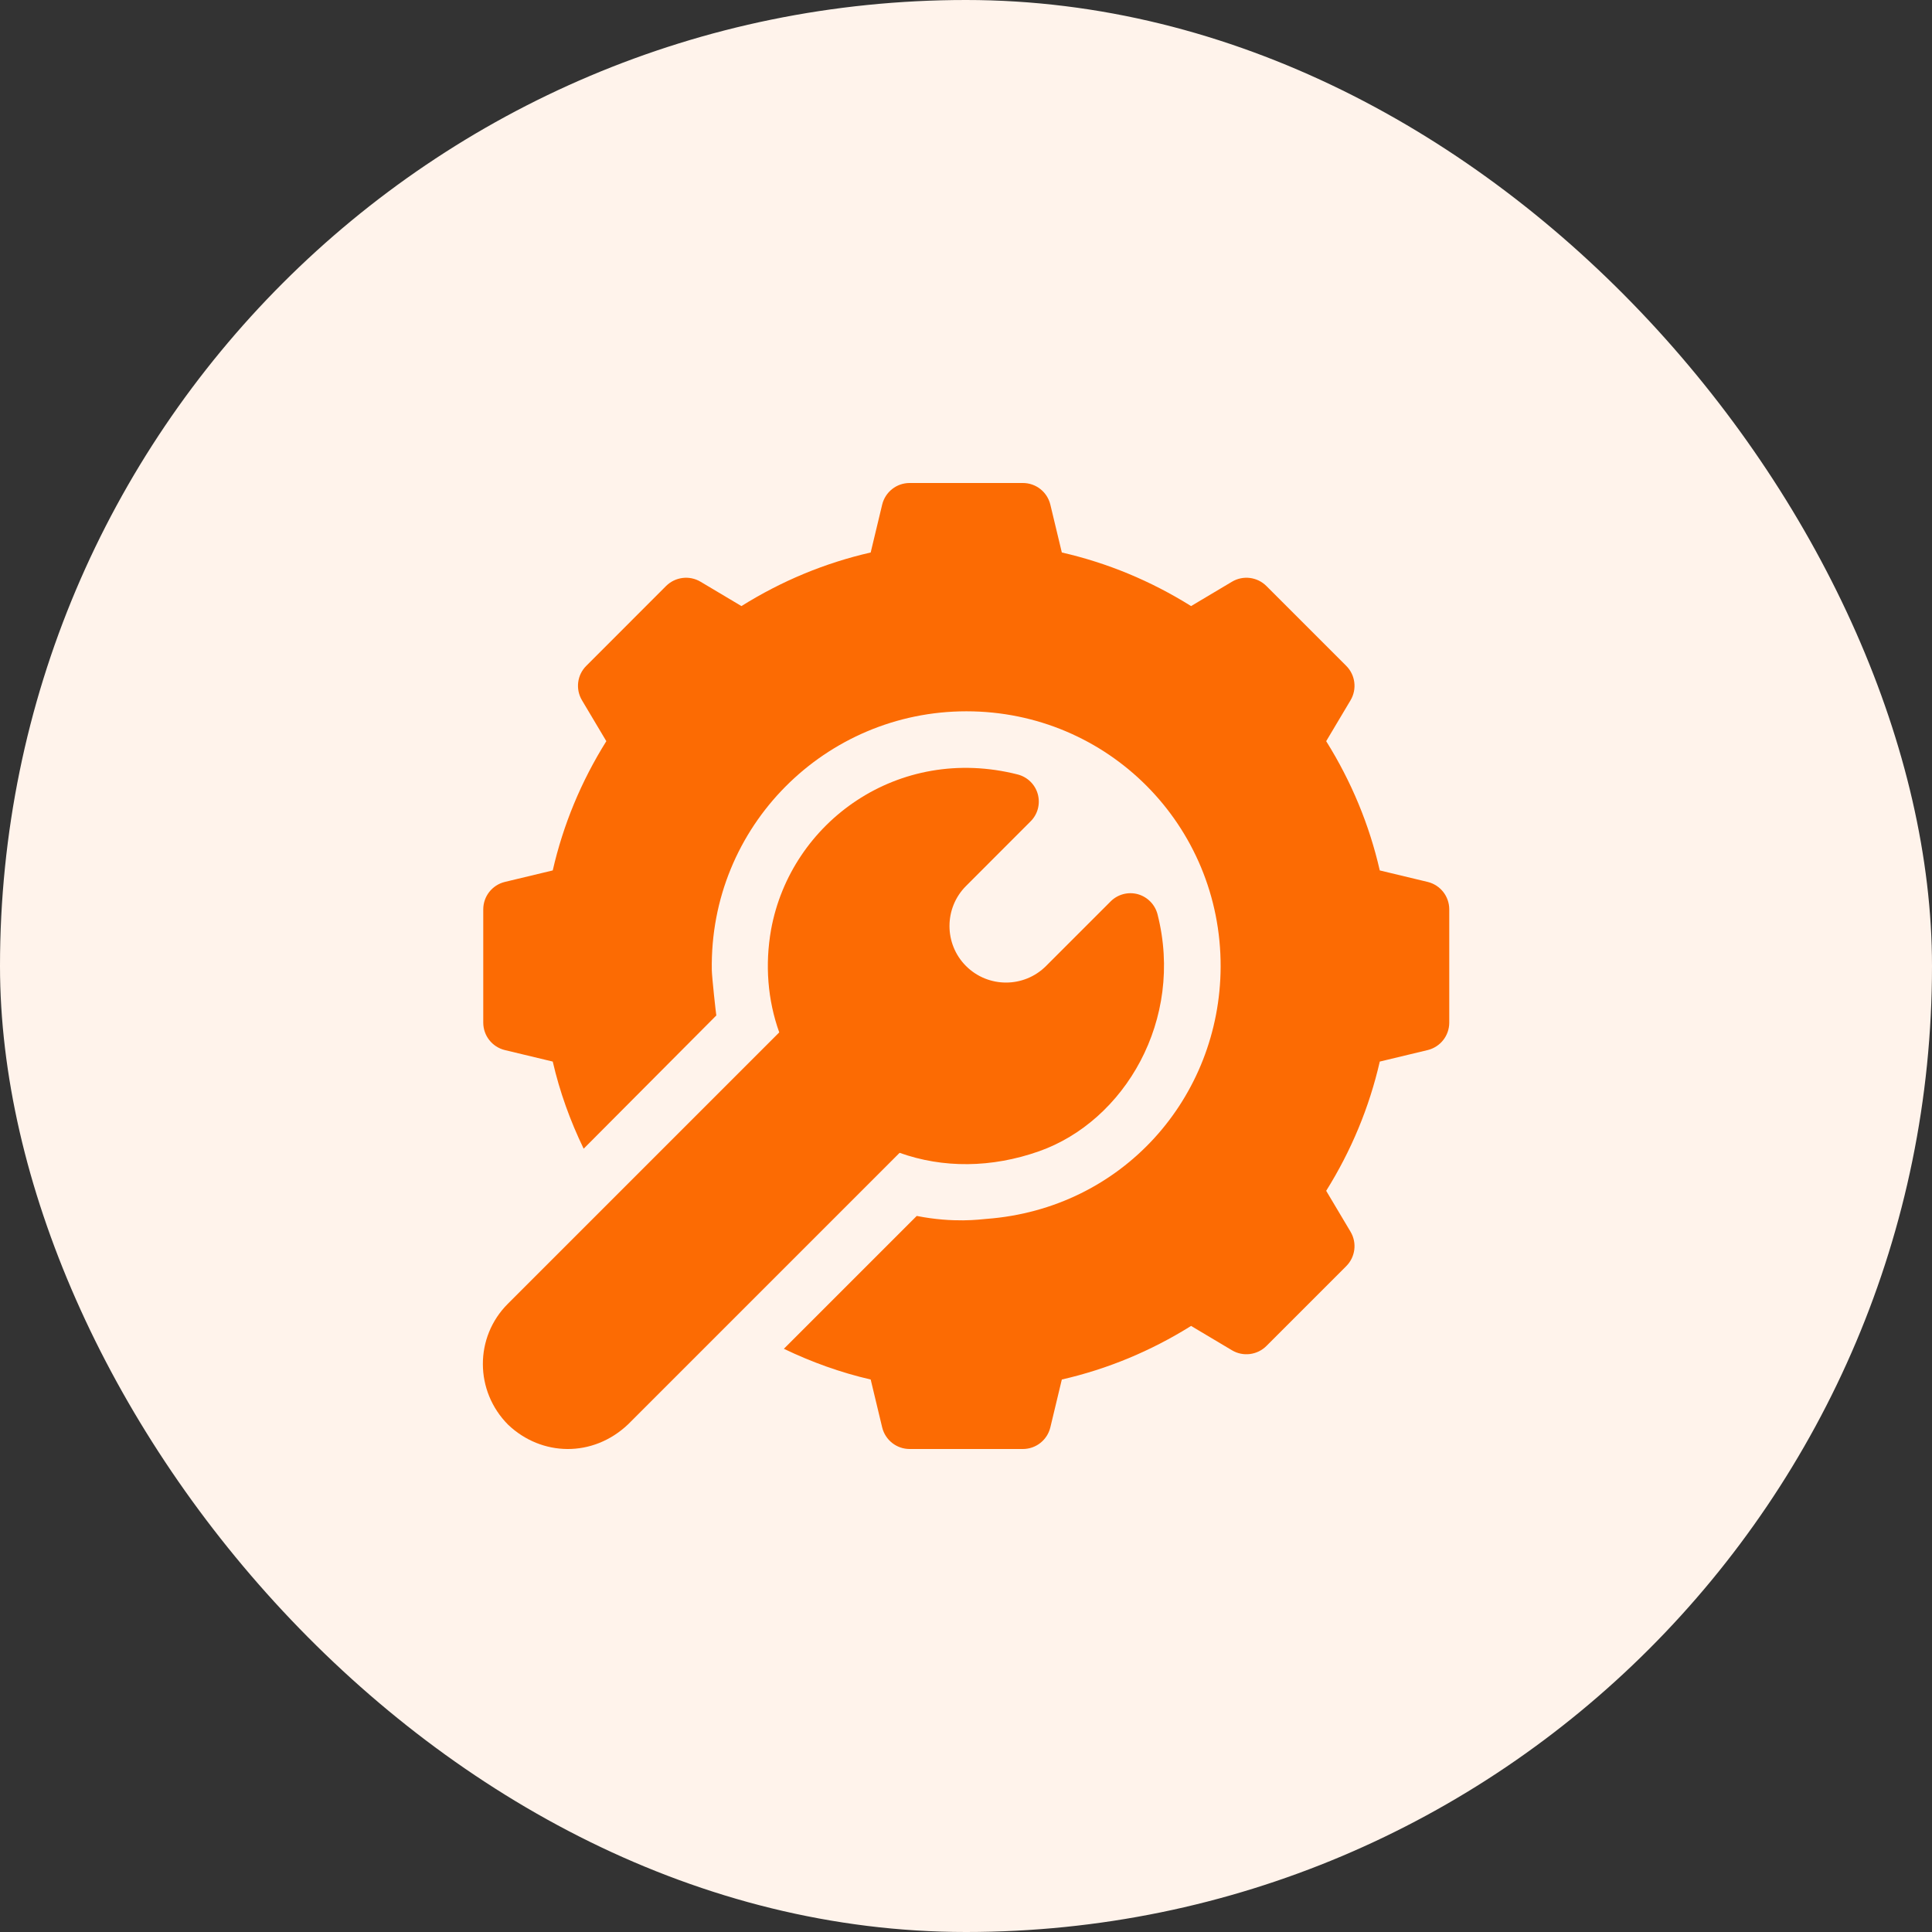
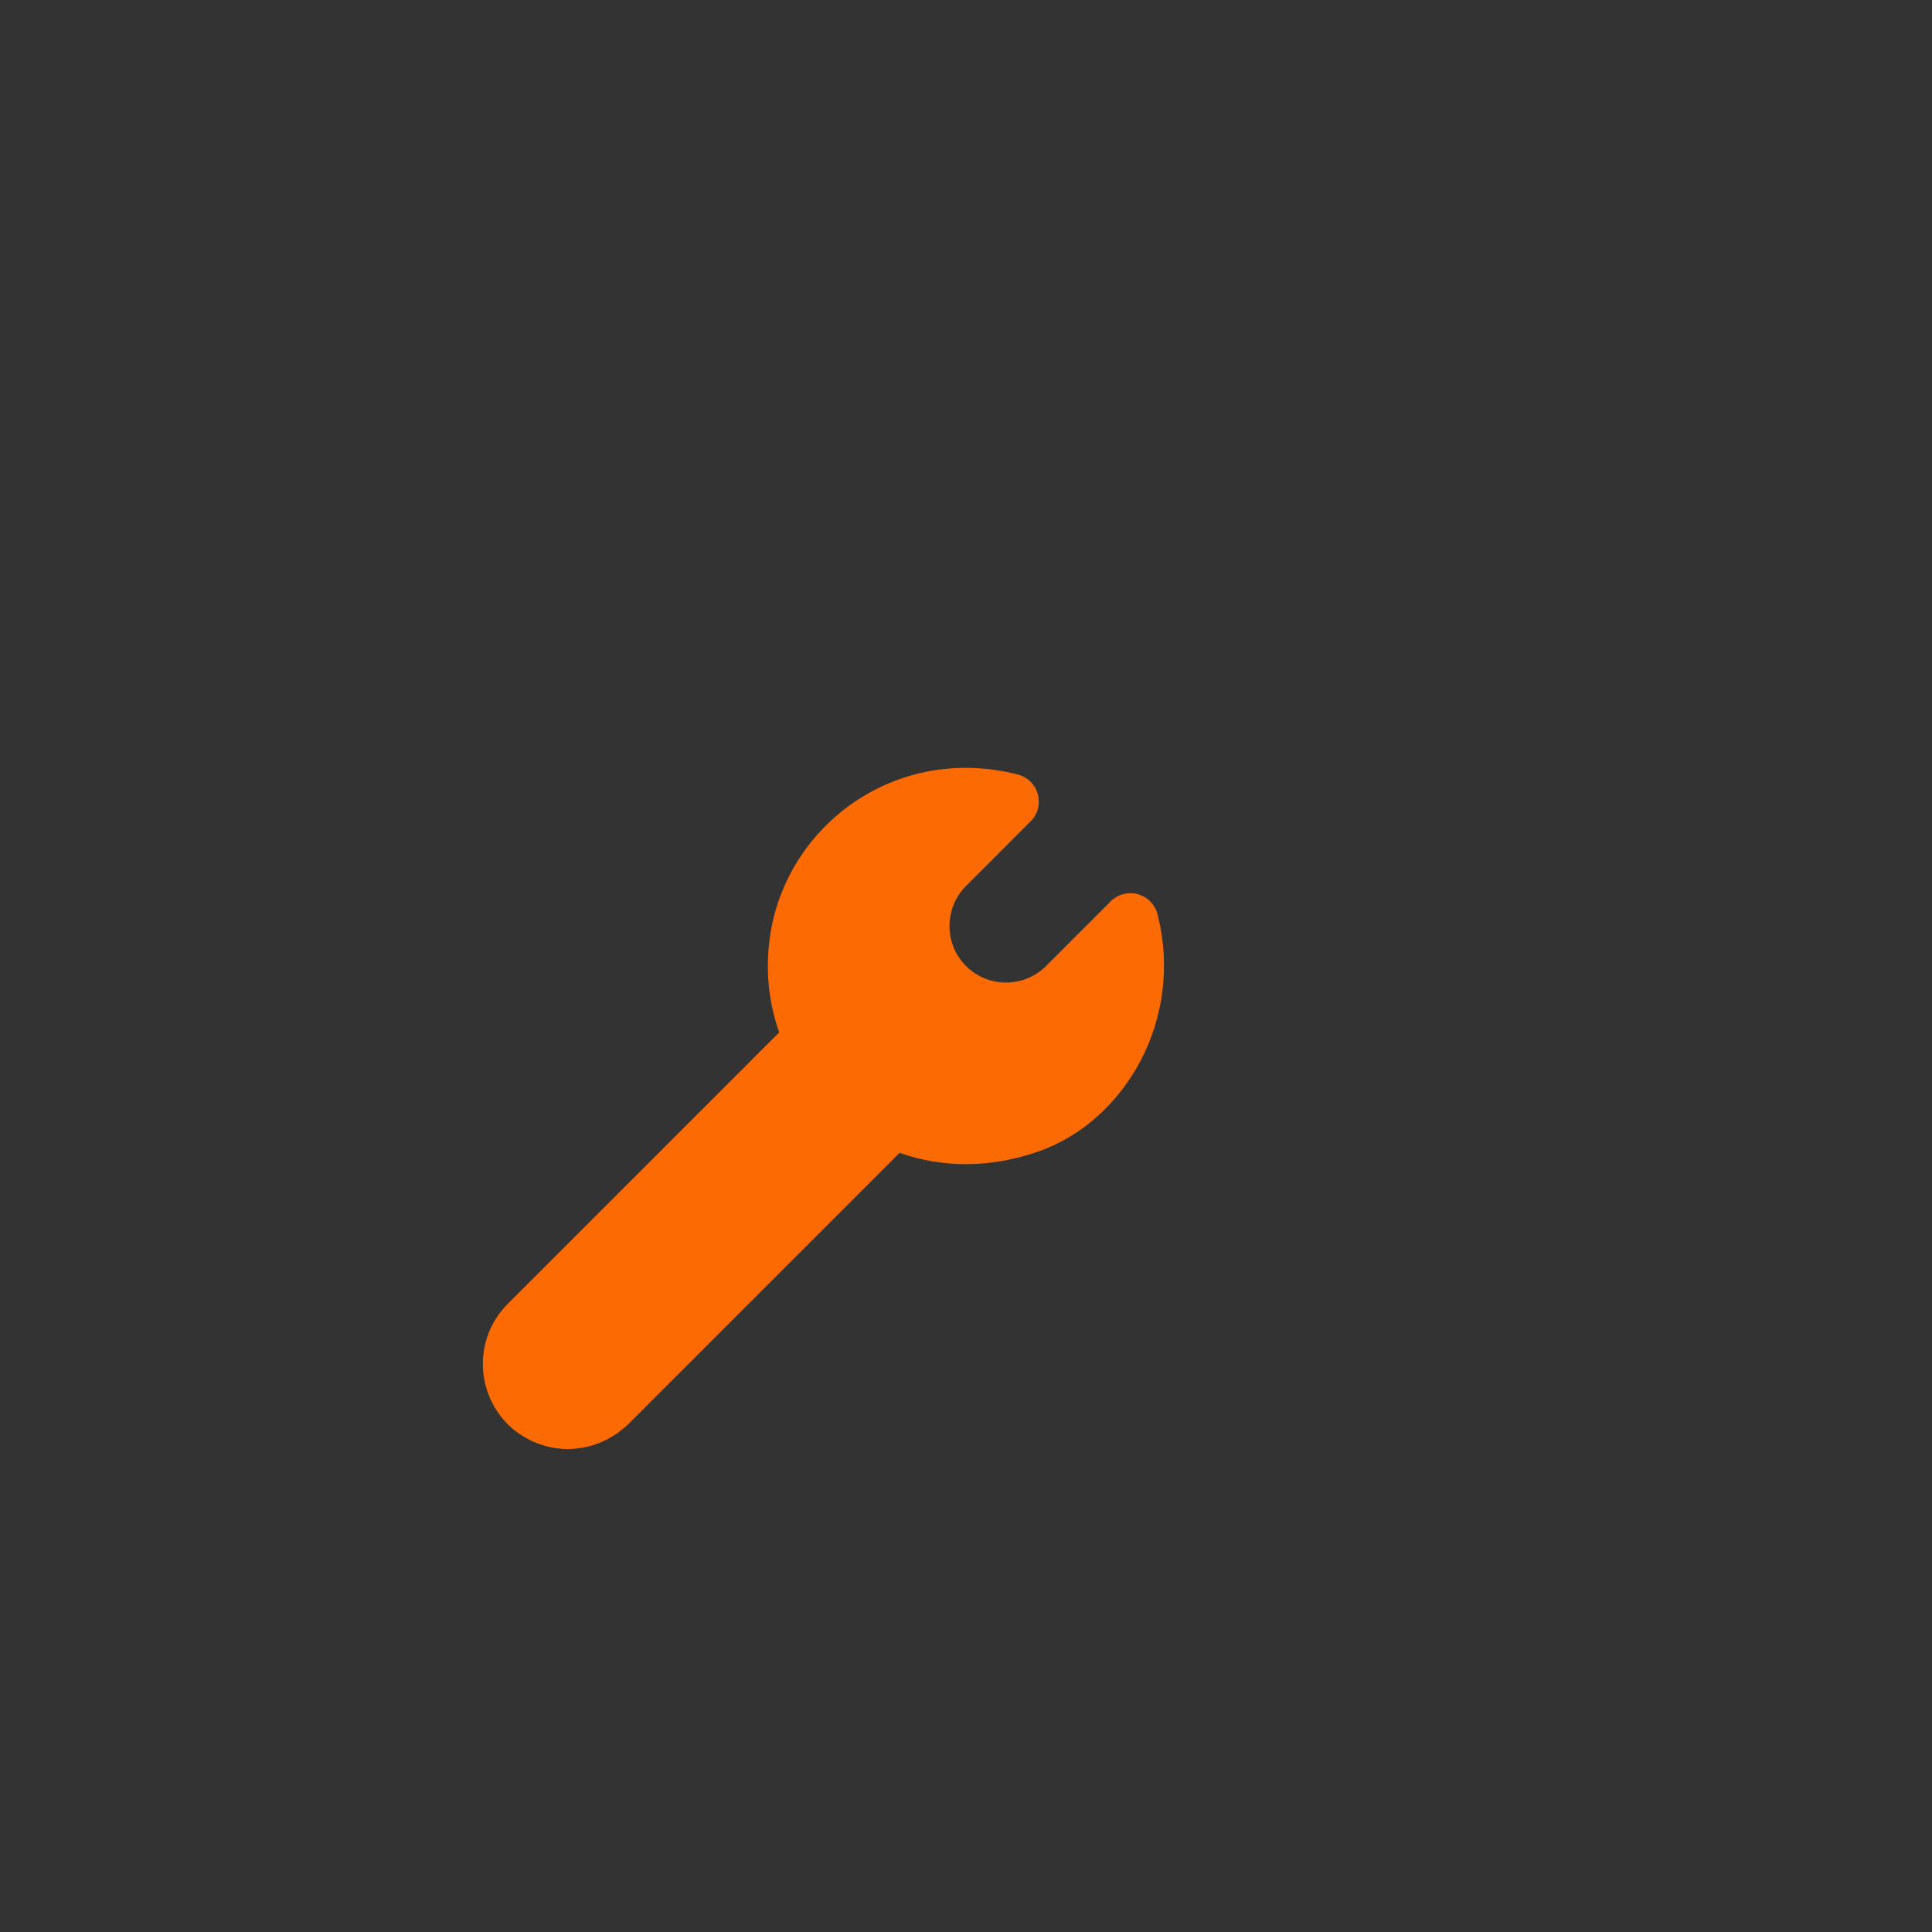
<svg xmlns="http://www.w3.org/2000/svg" width="30" height="30" viewBox="0 0 30 30" fill="none">
  <rect x="0" y="0" width="30" height="30" fill="#333333" stroke="none" />
-   <rect width="30" height="30" rx="15" fill="#FFF3EB" />
-   <path d="M11.123 15.768L11.123 15.769C11.132 15.759 11.132 15.76 11.123 15.768Z" fill="#FC6B03" />
-   <path d="M22.171 13.695L21.425 13.516C21.263 12.807 20.984 12.135 20.593 11.509L20.971 10.874C21.074 10.701 21.046 10.481 20.904 10.339L19.665 9.1C19.523 8.958 19.303 8.93 19.13 9.033L18.495 9.411C17.869 9.02 17.197 8.741 16.488 8.579L16.309 7.833C16.26 7.637 16.085 7.5 15.883 7.5H14.125C13.923 7.5 13.748 7.637 13.699 7.833L13.52 8.579C12.811 8.741 12.139 9.02 11.513 9.411L10.878 9.033C10.705 8.93 10.485 8.958 10.342 9.1L9.104 10.339C8.961 10.481 8.934 10.701 9.037 10.874L9.415 11.509C9.024 12.134 8.745 12.807 8.583 13.516L7.837 13.695C7.641 13.744 7.504 13.919 7.504 14.121V15.879C7.504 16.081 7.641 16.256 7.837 16.305L8.583 16.484C8.691 16.954 8.854 17.404 9.063 17.837C9.386 17.513 11.007 15.885 11.123 15.768C11.117 15.739 11.055 15.176 11.053 15.066C11.015 12.827 12.819 11.045 15.006 11.045C17.207 11.045 18.962 12.82 18.954 15.014C18.945 17.042 17.431 18.769 15.316 18.927C15.225 18.934 14.811 18.995 14.235 18.881L12.172 20.944C12.603 21.151 13.052 21.313 13.52 21.421L13.699 22.167C13.748 22.363 13.923 22.5 14.125 22.5H15.883C16.085 22.5 16.26 22.363 16.309 22.167L16.488 21.421C17.197 21.259 17.869 20.98 18.495 20.589L19.13 20.967C19.302 21.07 19.523 21.042 19.665 20.9L20.904 19.661C21.046 19.519 21.074 19.299 20.971 19.126L20.593 18.491C20.984 17.865 21.263 17.192 21.425 16.484L22.171 16.305C22.367 16.256 22.504 16.081 22.504 15.879V14.121C22.504 13.919 22.367 13.744 22.171 13.695Z" fill="#FC6B03" />
  <path d="M17.974 14.197C17.935 14.046 17.818 13.927 17.668 13.885C17.517 13.844 17.356 13.887 17.246 13.997L16.243 15C15.9 15.343 15.343 15.343 15 15C14.658 14.658 14.658 14.1 15 13.758L16.003 12.754C16.114 12.644 16.156 12.483 16.115 12.332C16.074 12.182 15.955 12.065 15.803 12.026C13.949 11.555 12.28 12.763 11.974 14.431C11.876 14.98 11.92 15.527 12.1 16.031C11.85 16.281 7.987 20.143 7.884 20.247C7.368 20.763 7.368 21.601 7.892 22.125C8.41 22.616 9.205 22.637 9.753 22.117L13.969 17.901C14.644 18.142 15.397 18.137 16.134 17.877C17.462 17.408 18.391 15.836 17.974 14.197Z" fill="#FC6B03" />
</svg>